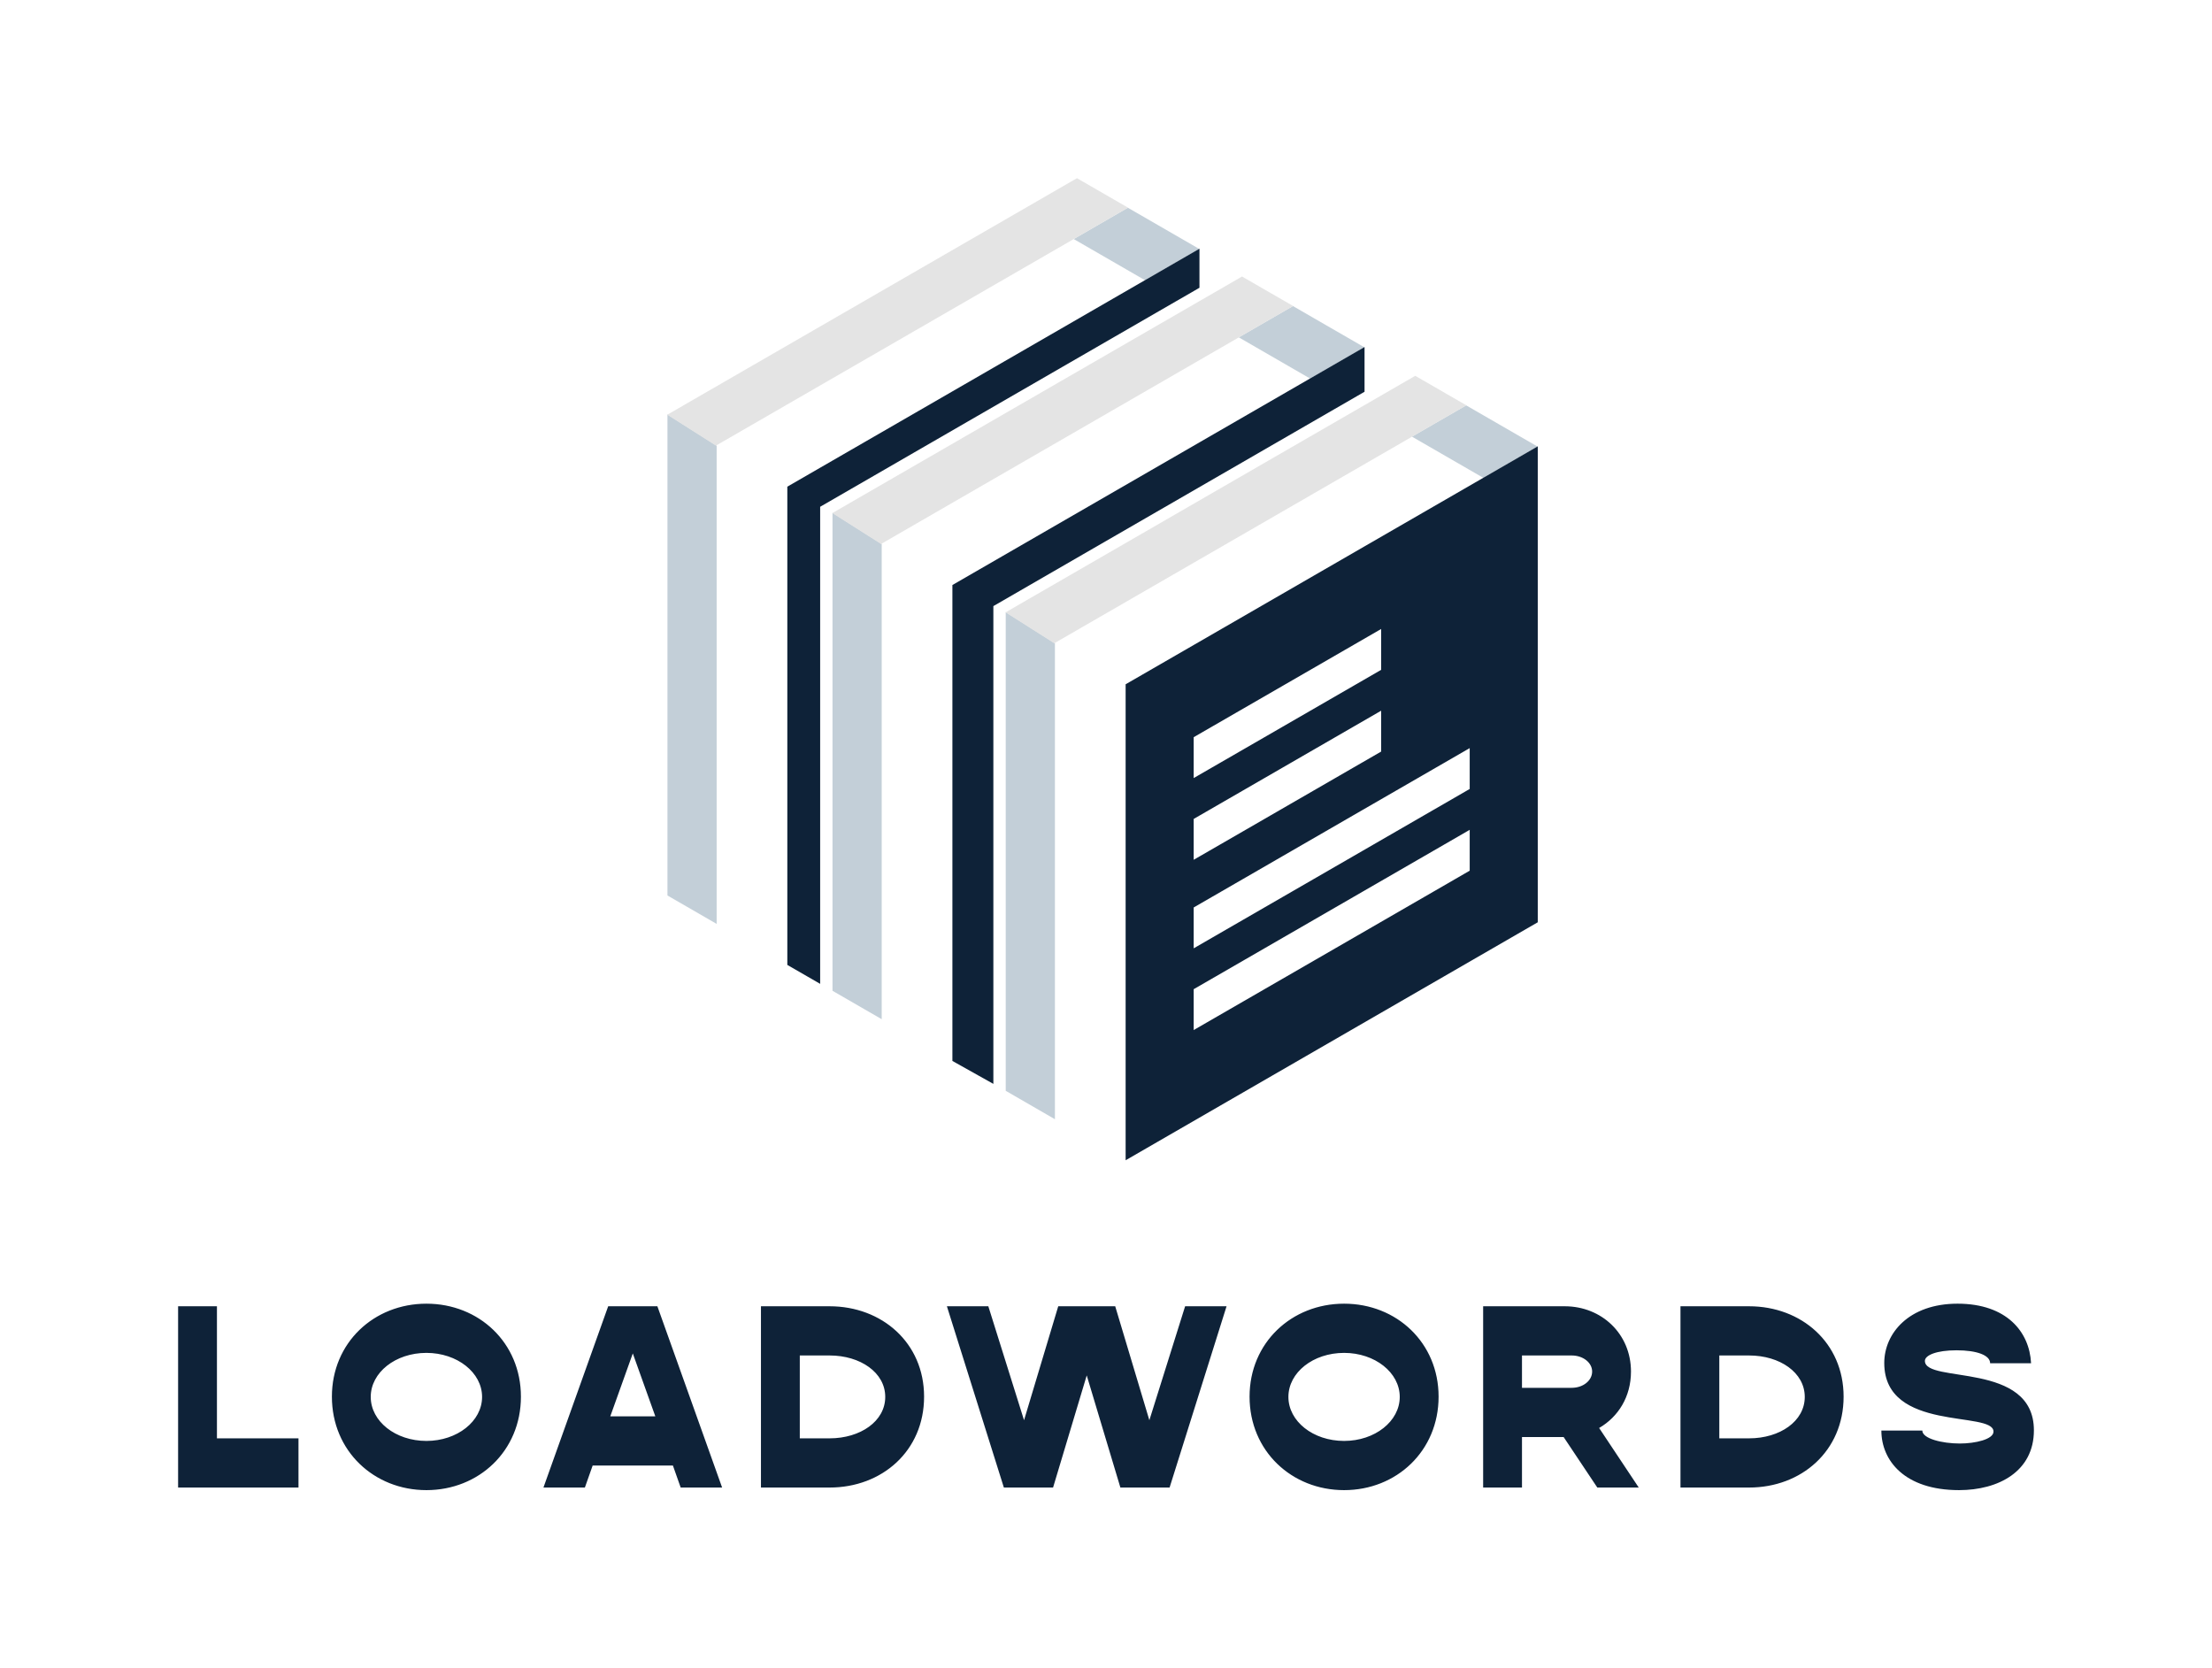
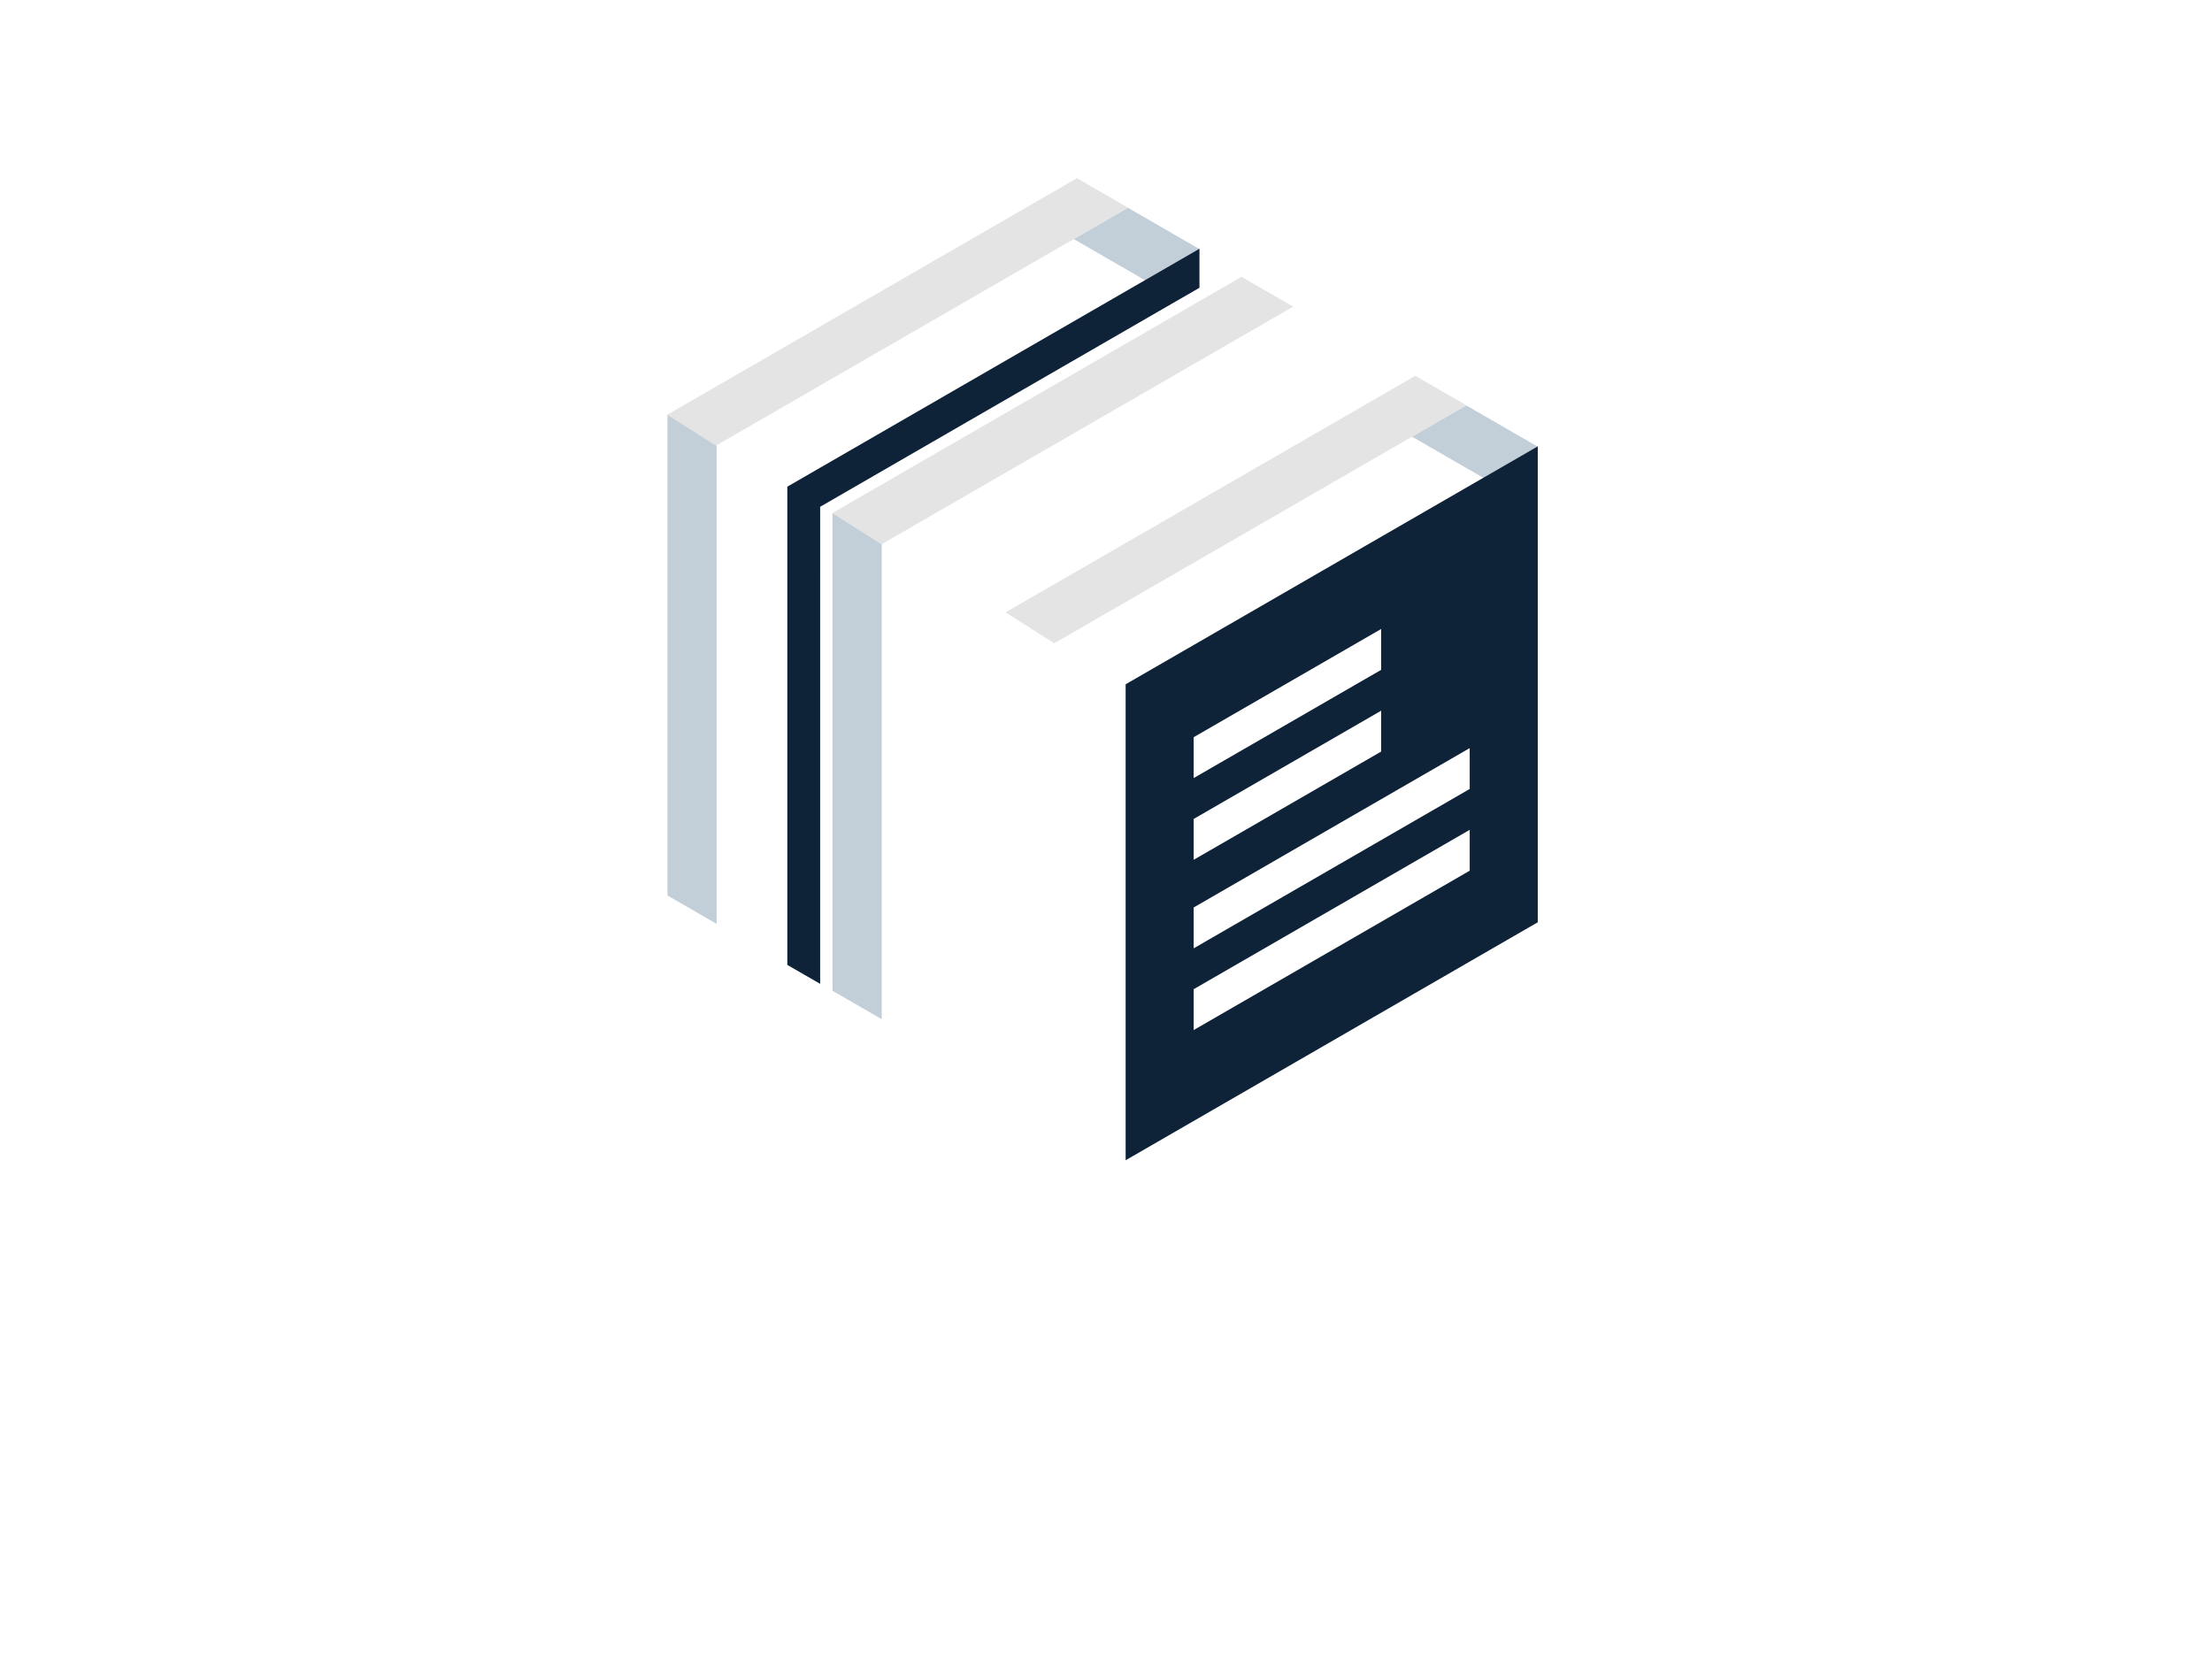
<svg xmlns="http://www.w3.org/2000/svg" xmlns:ns1="http://sodipodi.sourceforge.net/DTD/sodipodi-0.dtd" xmlns:ns2="http://www.inkscape.org/namespaces/inkscape" version="1.1" width="869.75" height="655.863" viewBox="0 0 869.75 655.863" xml:space="preserve" id="svg66" ns1:docname="logo-light.svg" ns2:version="1.1.2 (0a00cf5339, 2022-02-04)">
  <ns1:namedview id="namedview68" pagecolor="#ffffff" bordercolor="#666666" borderopacity="1.0" ns2:pageshadow="2" ns2:pageopacity="0.0" ns2:pagecheckerboard="0" showgrid="false" fit-margin-left="70" fit-margin-top="70" fit-margin-right="70" fit-margin-bottom="70" lock-margins="true" ns2:zoom="0.84960938" ns2:cx="433.72874" ns2:cy="370.17011" ns2:window-width="1850" ns2:window-height="1016" ns2:window-x="70" ns2:window-y="27" ns2:window-maximized="1" ns2:current-layer="svg66" />
  <desc id="desc2">Created with Fabric.js 5.3.0</desc>
  <defs id="defs4">
</defs>
  <g transform="translate(433.501,369.129)" id="background-logo">
-     <rect style="opacity:1;fill:#ffffff;fill-opacity:0;fill-rule:nonzero;stroke:none;stroke-width:0;stroke-linecap:butt;stroke-linejoin:miter;stroke-miterlimit:4;stroke-dasharray:none;stroke-dashoffset:0" paint-order="stroke" x="-640" y="-512" rx="0" ry="0" width="1280" height="1024" id="rect6" />
-   </g>
+     </g>
  <g transform="matrix(1.921,0,0,1.921,433.501,263.146)" id="logo-logo">
    <g paint-order="stroke" id="g57">
      <g transform="matrix(0.286,0,0,-0.286,76.203,-46.595)" id="g11">
        <path style="opacity:1;fill:#c3cfd8;fill-rule:nonzero;stroke:none;stroke-width:1;stroke-linecap:butt;stroke-linejoin:miter;stroke-miterlimit:4;stroke-dasharray:none;stroke-dashoffset:0" paint-order="stroke" transform="translate(-1237.715,-1376.405)" d="m 1243.92,1350.44 10.93,6.31 27.84,16.09 -27.84,16.07 -23.32,13.46 -38.79,-22.39 51.18,-29.54" stroke-linecap="round" id="path9" />
      </g>
      <g transform="matrix(0.286,0,0,-0.286,-14.774,40.184)" id="g15">
-         <path style="opacity:1;fill:#c3cfd8;fill-rule:nonzero;stroke:none;stroke-width:1;stroke-linecap:butt;stroke-linejoin:miter;stroke-miterlimit:4;stroke-dasharray:none;stroke-dashoffset:0" paint-order="stroke" transform="translate(-919.351,-1072.745)" d="M 901.746,1254.21 V 911.621 l 35.211,-20.34 v 340.579 l -35.211,22.35" stroke-linecap="round" id="path13" />
-       </g>
+         </g>
      <g transform="matrix(0.286,0,0,-0.286,46.912,27.421)" id="g19">
        <path style="opacity:1;fill:#0e2238;fill-rule:nonzero;stroke:none;stroke-width:1;stroke-linecap:butt;stroke-linejoin:miter;stroke-miterlimit:4;stroke-dasharray:none;stroke-dashoffset:0" paint-order="stroke" transform="translate(-1135.214,-1117.395)" d="m 1233.98,1127.65 -18.64,-10.78 -7.32,-4.21 -57.13,-32.99 -79.19,-45.71 -35.26,-20.36 v 29.24 l 35.26,20.35 79.19,45.73 57.13,32.97 7.32,4.22 18.64,10.77 z m 0,-58.48 -18.64,-10.78 -7.32,-4.22 -57.13,-32.99 -79.19,-45.711 -35.26,-20.348 v 29.238 l 35.26,20.351 79.19,45.72 57.13,32.98 7.32,4.23 18.64,10.77 z m -197.54,37.03 35.26,20.35 79.19,45.72 19.71,11.38 v -29.25 l -19.71,-11.37 -79.19,-45.73 -35.26,-20.34 z m 0,58.49 35.26,20.35 79.19,45.71 19.71,11.38 v -23.12 -6.12 l -19.71,-11.38 -79.19,-45.72 -35.26,-20.34 z m 218.41,192.06 -10.93,-6.31 -85.29,-49.23 -118.24,-68.27 -52.652,-30.38 v -44.8 -14.38 -138.68 -108.591 -34.16 l 294.952,170.301 v 245.25 50.54 44.8 l -27.84,-16.09" stroke-linecap="round" id="path17" />
      </g>
      <g transform="matrix(0.286,0,0,-0.286,27.316,-32.665)" id="g23">
        <path style="opacity:1;fill:#e4e4e4;fill-rule:nonzero;stroke:none;stroke-width:1;stroke-linecap:butt;stroke-linejoin:miter;stroke-miterlimit:4;stroke-dasharray:none;stroke-dashoffset:0" paint-order="stroke" transform="translate(-1066.638,-1327.675)" d="m 1194.95,1423.49 -293.204,-169.28 35.211,-22.35 v 0.44 l 255.783,147.68 38.79,22.39 -36.58,21.12" stroke-linecap="round" id="path21" />
      </g>
      <g transform="matrix(0.286,0,0,-0.286,40.754,-66.917)" id="g27">
-         <path style="opacity:1;fill:#c3cfd8;fill-rule:nonzero;stroke:none;stroke-width:1;stroke-linecap:butt;stroke-linejoin:miter;stroke-miterlimit:4;stroke-dasharray:none;stroke-dashoffset:0" paint-order="stroke" transform="translate(-1113.66,-1447.52)" d="m 1119.85,1421.55 10.93,6.31 27.85,16.09 -27.85,16.07 -23.31,13.47 -38.78,-22.39 51.16,-29.55" stroke-linecap="round" id="path25" />
-       </g>
+         </g>
      <g transform="matrix(0.286,0,0,-0.286,-50.23,19.788)" id="g31">
        <path style="opacity:1;fill:#c3cfd8;fill-rule:nonzero;stroke:none;stroke-width:1;stroke-linecap:butt;stroke-linejoin:miter;stroke-miterlimit:4;stroke-dasharray:none;stroke-dashoffset:0" paint-order="stroke" transform="translate(-795.288,-1144.11)" d="M 777.68,1325.31 V 983.25 l 35.215,-20.34 v 340.06 l -35.215,22.34" stroke-linecap="round" id="path29" />
      </g>
      <g transform="matrix(0.286,0,0,-0.286,11.456,9.447)" id="g35">
-         <path style="opacity:1;fill:#0e2238;fill-rule:nonzero;stroke:none;stroke-width:1;stroke-linecap:butt;stroke-linejoin:miter;stroke-miterlimit:4;stroke-dasharray:none;stroke-dashoffset:0" paint-order="stroke" transform="translate(-1011.149,-1180.305)" d="m 892.988,1258.57 265.642,153.39 v 31.99 l -294.962,-170.3 v -340.068 -0.504 l 29.32,-16.418 v 341.91" stroke-linecap="round" id="path33" />
-       </g>
+         </g>
      <g transform="matrix(0.286,0,0,-0.286,-8.139,-52.987)" id="g39">
-         <path style="opacity:1;fill:#e4e4e4;fill-rule:nonzero;stroke:none;stroke-width:1;stroke-linecap:butt;stroke-linejoin:miter;stroke-miterlimit:4;stroke-dasharray:none;stroke-dashoffset:0" paint-order="stroke" transform="translate(-942.575,-1398.785)" d="m 1070.89,1494.6 -293.21,-169.29 35.215,-22.34 v 0.44 l 294.575,170.08 -36.58,21.11" stroke-linecap="round" id="path37" />
+         <path style="opacity:1;fill:#e4e4e4;fill-rule:nonzero;stroke:none;stroke-width:1;stroke-linecap:butt;stroke-linejoin:miter;stroke-miterlimit:4;stroke-dasharray:none;stroke-dashoffset:0" paint-order="stroke" transform="translate(-942.575,-1398.785)" d="m 1070.89,1494.6 -293.21,-169.29 35.215,-22.34 l 294.575,170.08 -36.58,21.11" stroke-linecap="round" id="path37" />
      </g>
      <g transform="matrix(0.286,0,0,-0.286,6.965,-87.041)" id="g43">
        <path style="opacity:1;fill:#c3cfd8;fill-rule:nonzero;stroke:none;stroke-width:1;stroke-linecap:butt;stroke-linejoin:miter;stroke-miterlimit:4;stroke-dasharray:none;stroke-dashoffset:0" paint-order="stroke" transform="translate(-995.422,-1517.94)" d="m 1040.39,1514.37 -27.84,16.07 -23.327,13.47 -38.77,-22.4 51.167,-29.54 10.93,6.31 27.84,16.09" stroke-linecap="round" id="path41" />
      </g>
      <g transform="matrix(0.286,0,0,-0.286,-84.012,-0.028)" id="g47">
        <path style="opacity:1;fill:#c3cfd8;fill-rule:nonzero;stroke:none;stroke-width:1;stroke-linecap:butt;stroke-linejoin:miter;stroke-miterlimit:4;stroke-dasharray:none;stroke-dashoffset:0" paint-order="stroke" transform="translate(-677.058,-1213.445)" d="m 659.453,1051.49 35.211,-20.33 v 342.22 l -35.211,22.35 v -344.24" stroke-linecap="round" id="path45" />
      </g>
      <g transform="matrix(0.286,0,0,-0.286,-22.333,-10.853)" id="g51">
        <path style="opacity:1;fill:#0e2238;fill-rule:nonzero;stroke:none;stroke-width:1;stroke-linecap:butt;stroke-linejoin:miter;stroke-miterlimit:4;stroke-dasharray:none;stroke-dashoffset:0" paint-order="stroke" transform="translate(-892.912,-1251.33)" d="m 768.93,1282.89 v 46.8 l 80.418,46.44 174.002,100.46 8.3,4.77 8.74,5.07 v 27.94 l -27.84,-16.09 -10.93,-6.31 -175.878,-101.54 -80.308,-46.35 v -44.79 -261.62 -34.16 -1.67 l 14.808,-8.531 8.688,-5.02 v 38.201 256.4" stroke-linecap="round" id="path49" />
      </g>
      <g transform="matrix(0.286,0,0,-0.286,-41.929,-73.112)" id="g55">
        <path style="opacity:1;fill:#e4e4e4;fill-rule:nonzero;stroke:none;stroke-width:1;stroke-linecap:butt;stroke-linejoin:miter;stroke-miterlimit:4;stroke-dasharray:none;stroke-dashoffset:0" paint-order="stroke" transform="translate(-824.338,-1469.195)" d="m 952.66,1565.01 -293.207,-169.28 35.211,-22.35 v 0.47 l 255.789,147.66 38.77,22.4 -36.563,21.1" stroke-linecap="round" id="path53" />
      </g>
    </g>
  </g>
  <g transform="matrix(1.921,0,0,1.921,434.875,549.208)" id="text-logo">
    <g paint-order="stroke" id="g63">
      <g id="text-logo-path-0">
-         <path style="opacity:1;fill:#0e2238;fill-rule:nonzero;stroke:none;stroke-width:0.566;stroke-linecap:butt;stroke-linejoin:miter;stroke-miterlimit:4;stroke-dasharray:none;stroke-dashoffset:0" paint-order="stroke" transform="translate(-192.575,18.55)" d="M 10.6,-37.1 H 2.65 V 0 H 27.29 V -10.07 H 10.6 Z M 53.48,0.53 c 10.7,0 19.34,-8 19.34,-19.13 0,-11.03 -8.58,-19.03 -19.34,-19.03 -10.76,0 -19.35,8 -19.35,19.03 0,11.13 8.64,19.13 19.35,19.13 z m -11.4,-19.08 c 0,-4.98 5.04,-9.01 11.4,-9.01 6.3,0 11.39,4.03 11.39,9.01 0,4.98 -5.09,9.01 -11.39,9.01 -6.36,0 -11.4,-4.03 -11.4,-9.01 z M 100.75,-37.1 H 90.68 L 77.43,0 h 8.48 l 1.59,-4.5 h 16.43 L 105.52,0 H 114 Z m -0.42,22.53 h -9.22 l 4.61,-12.88 z M 136,-37.1 H 121.95 V 0 H 136 c 10.7,0 19.34,-7.47 19.34,-18.6 0,-11.03 -8.64,-18.5 -19.34,-18.5 z m 0,27.03 h -6.1 v -16.96 h 6.1 c 6.3,0 11.39,3.5 11.39,8.48 0,4.98 -5.09,8.48 -11.39,8.48 z M 160.01,-37.1 171.67,0 h 10.07 l 6.89,-22.95 6.89,22.95 h 10.07 l 11.66,-37.1 h -8.48 l -7.32,23.32 -6.99,-23.32 H 182.8 l -7,23.32 -7.31,-23.32 z m 81.3,37.63 c 10.71,0 19.34,-8 19.34,-19.13 0,-11.03 -8.58,-19.03 -19.34,-19.03 -10.76,0 -19.35,8 -19.35,19.03 0,11.13 8.64,19.13 19.35,19.13 z m -11.4,-19.08 c 0,-4.98 5.04,-9.01 11.4,-9.01 6.31,0 11.39,4.03 11.39,9.01 0,4.98 -5.08,9.01 -11.39,9.01 -6.36,0 -11.4,-4.03 -11.4,-9.01 z m 56.56,-18.55 h -16.7 V 0 h 7.95 v -10.33 h 8.53 L 293.14,0 h 8.48 l -8.11,-12.19 c 3.93,-2.28 6.52,-6.41 6.52,-11.55 0,-7.74 -6.04,-13.36 -13.56,-13.36 z m 1.43,16.69 h -10.18 v -6.62 h 10.18 c 2.33,0 4.18,1.48 4.18,3.29 0,1.85 -1.85,3.33 -4.18,3.33 z M 324.2,-37.1 H 310.16 V 0 h 14.04 c 10.71,0 19.35,-7.47 19.35,-18.6 0,-11.03 -8.64,-18.5 -19.35,-18.5 z m 0,27.03 h -6.09 v -16.96 h 6.09 c 6.31,0 11.4,3.5 11.4,8.48 0,4.98 -5.09,8.48 -11.4,8.48 z m 35.46,-1.59 h -8.38 v 0 c 0,6.1 4.72,12.19 15.9,12.19 8.06,0 15.32,-3.82 15.32,-12.24 0,-14.21 -22.31,-9.49 -22.31,-14.21 0,-1.16 2.38,-2.17 6.46,-2.17 4.19,0 6.89,1.01 6.89,2.65 h 8.38 c -0.32,-6.41 -4.98,-12.19 -15.05,-12.19 -9.97,0 -15,6.09 -15,12.14 0,14.25 22.36,9.7 22.36,14.04 0,1.59 -3.76,2.44 -6.89,2.44 -3.65,0 -7.68,-1.01 -7.68,-2.65 z" stroke-linecap="round" id="path60" />
-       </g>
+         </g>
    </g>
  </g>
</svg>